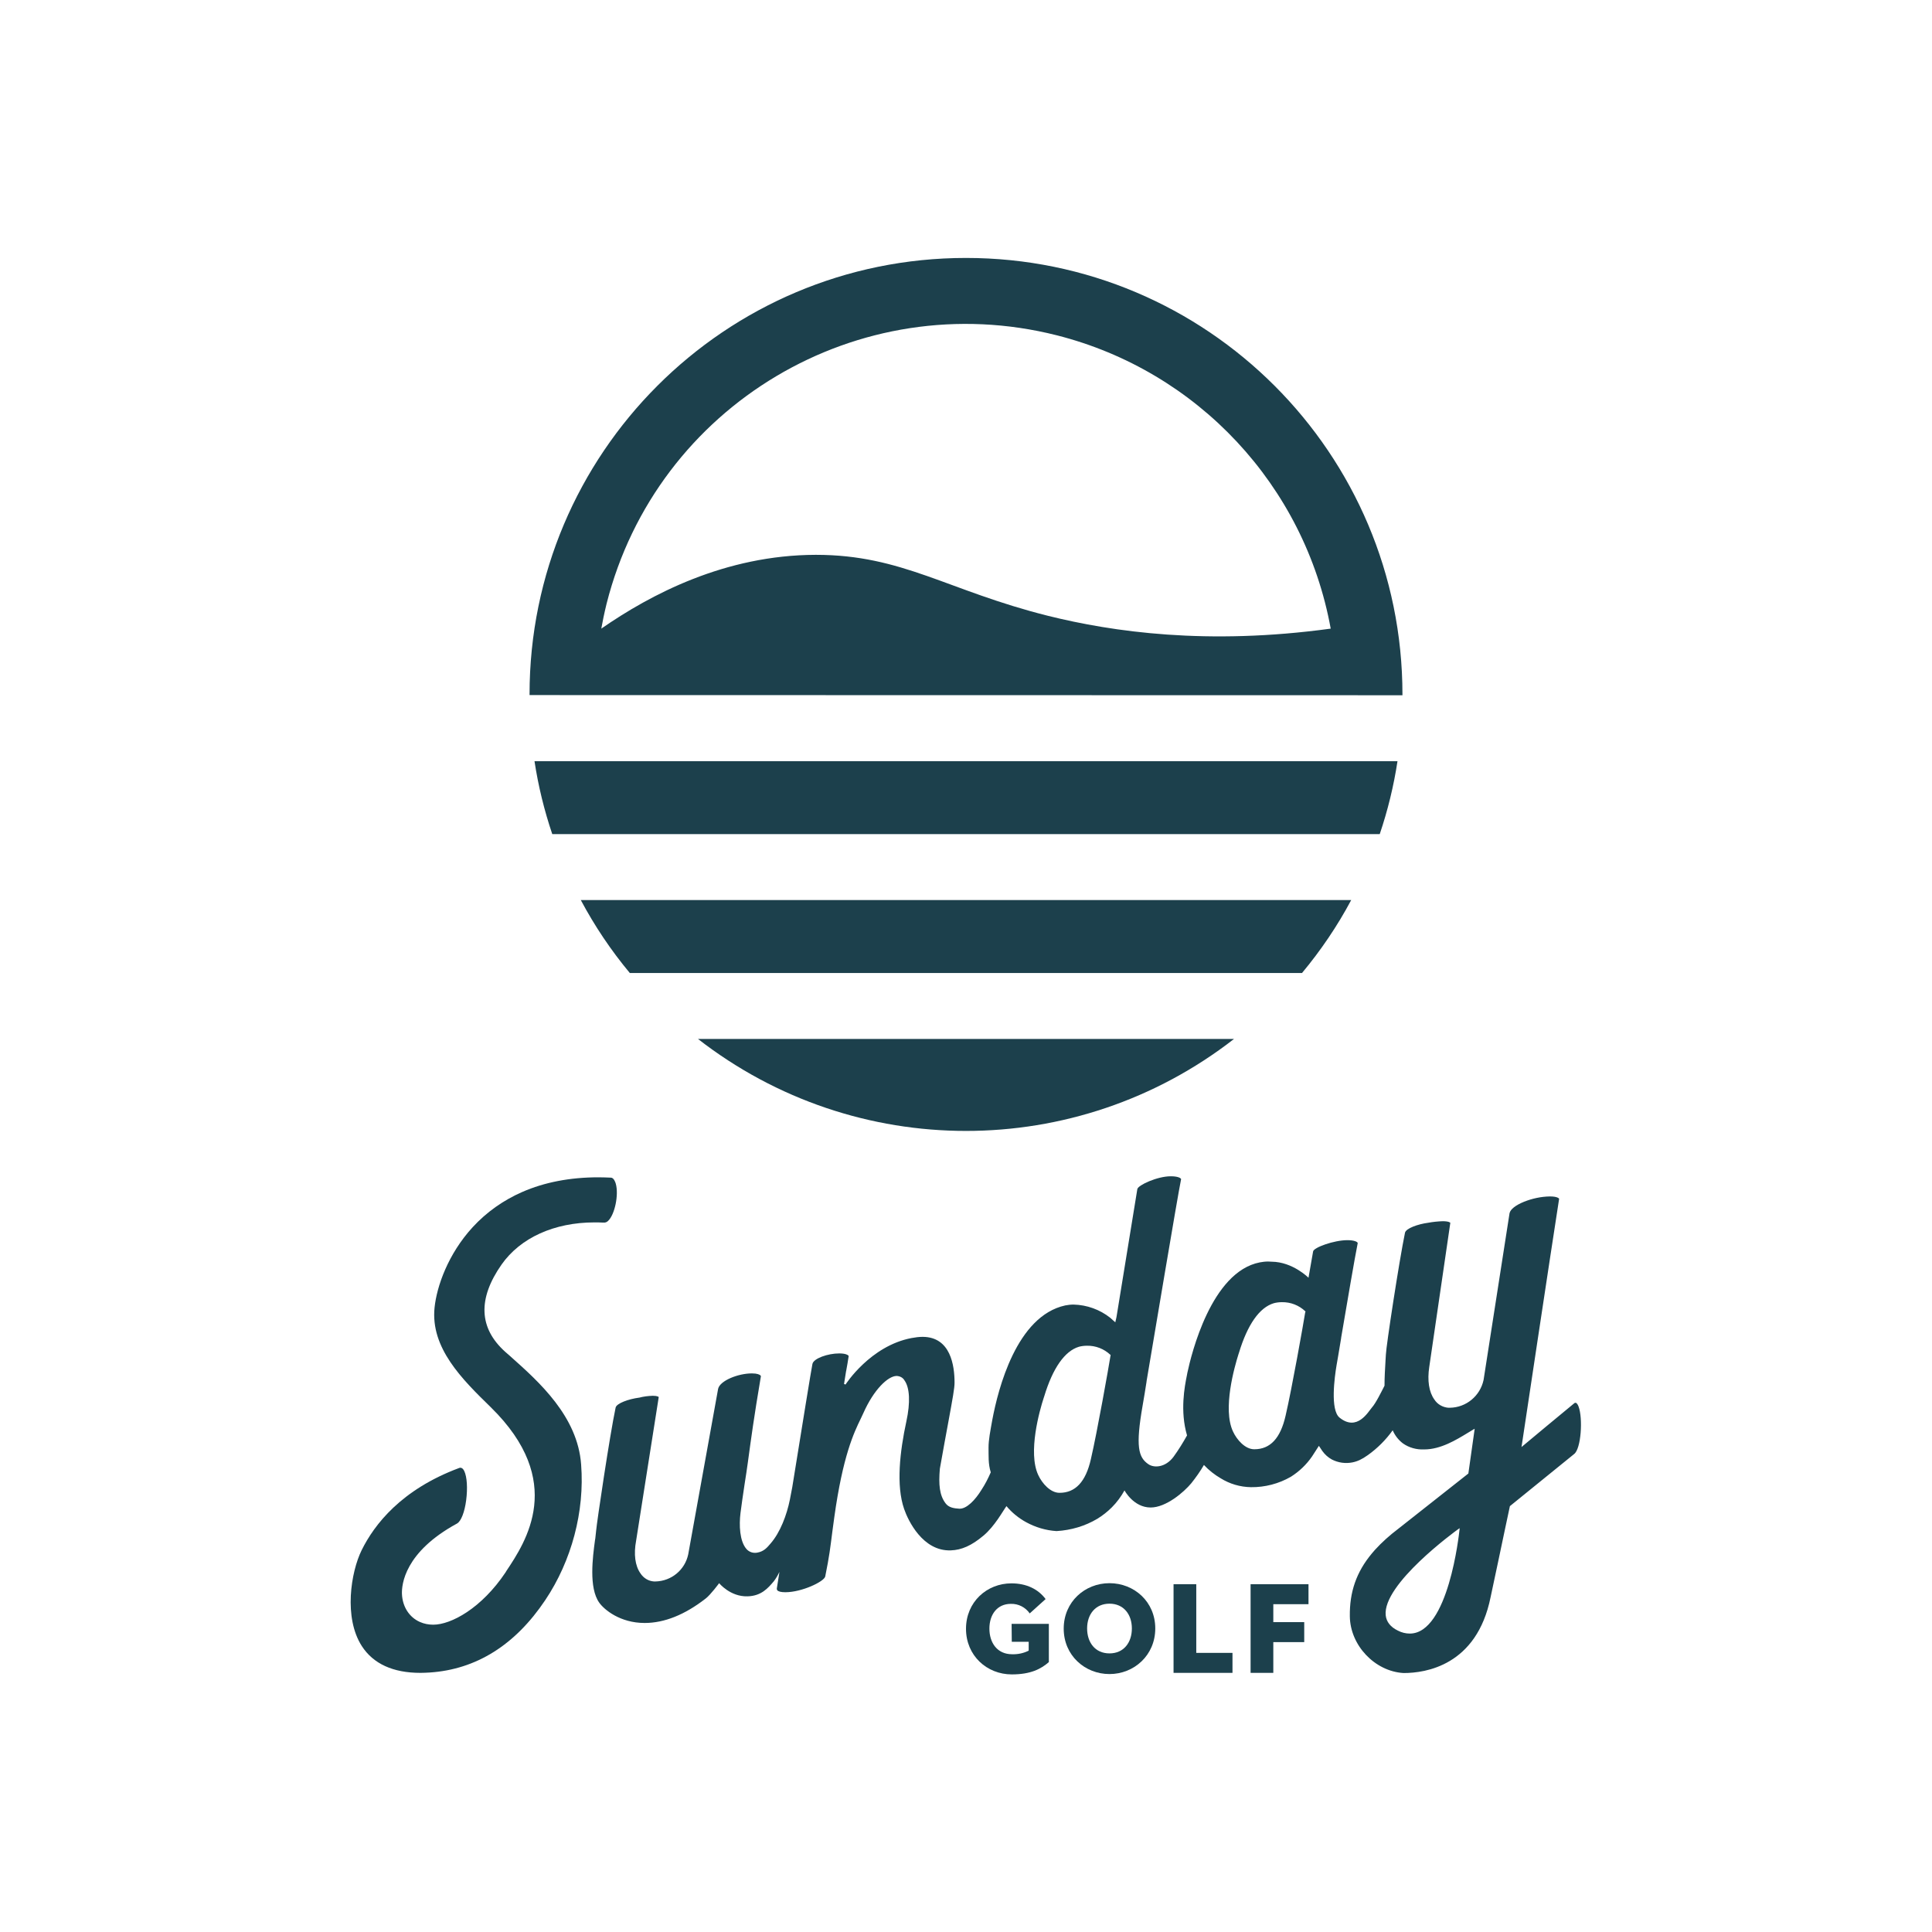
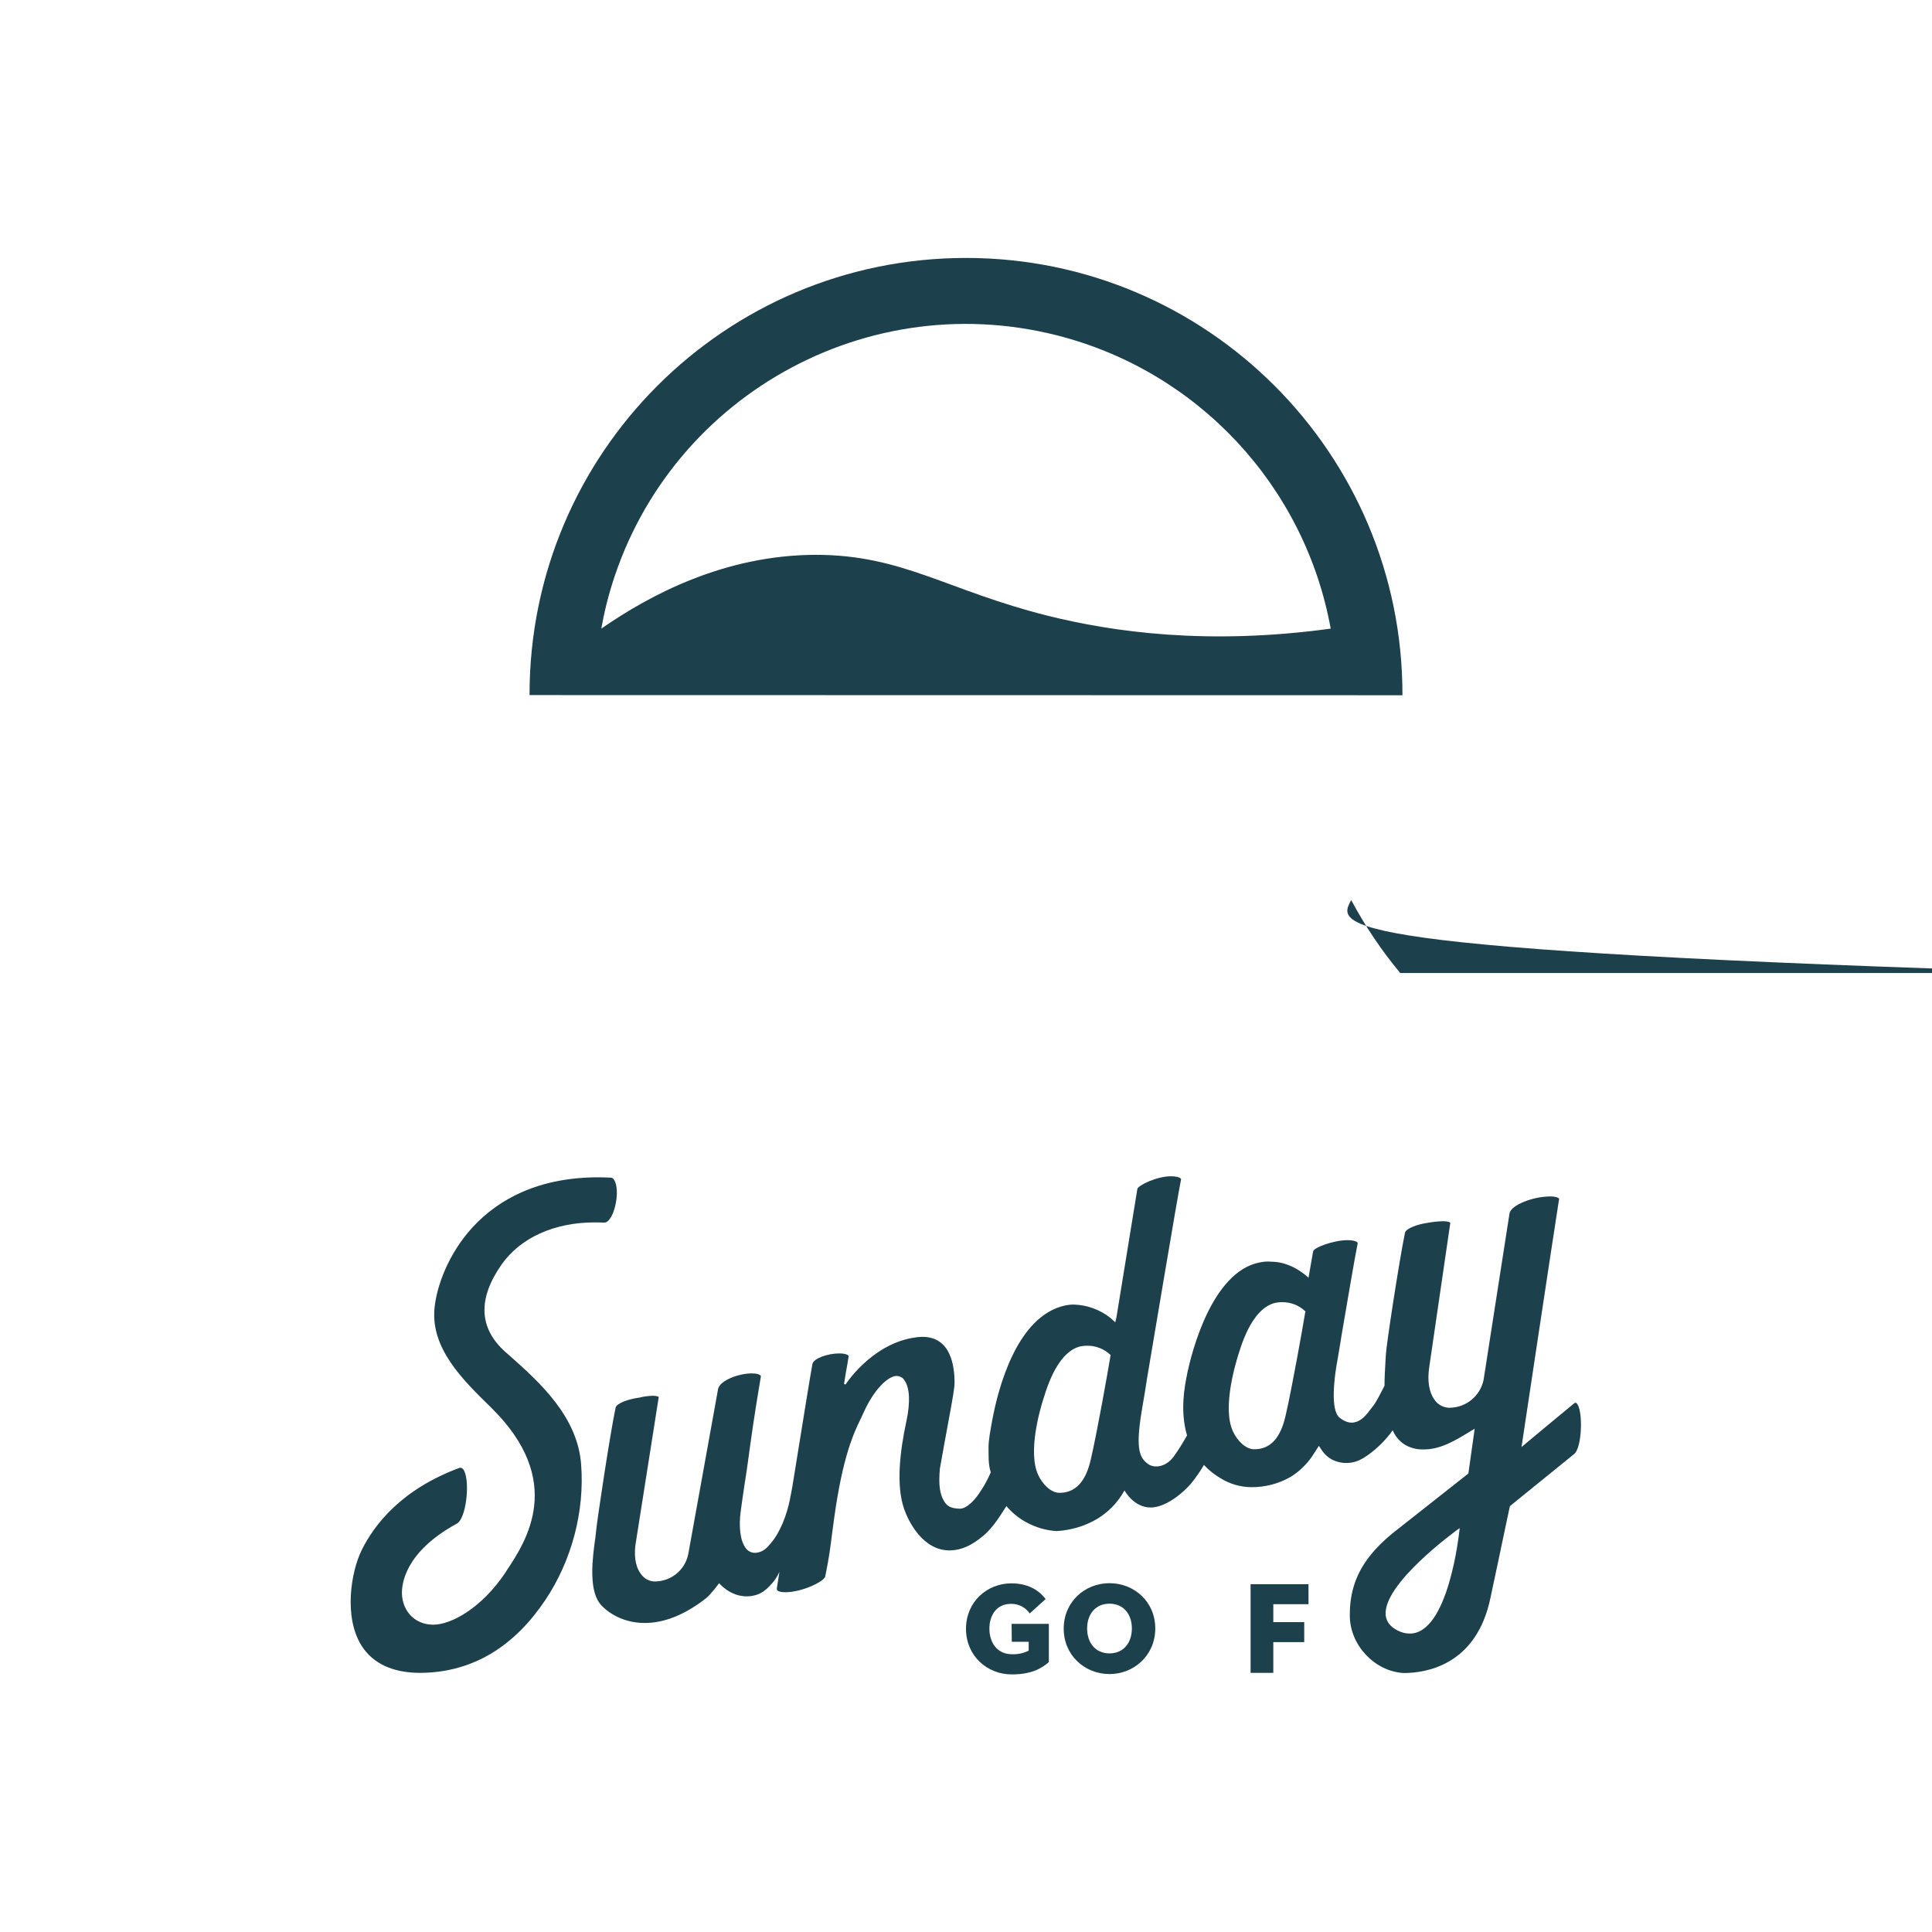
<svg xmlns="http://www.w3.org/2000/svg" version="1.1" id="Layer_1" x="0px" y="0px" viewBox="0 0 1131 1131" style="enable-background:new 0 0 1131 1131;" xml:space="preserve">
  <style type="text/css">
	.st0{fill:#1C404C;}
</style>
-   <path class="st0" d="M818.1,445.6H312.9c2.2,14.5,5.7,28.8,10.4,42.7h484.4C812.4,474.4,815.9,460.1,818.1,445.6z" />
-   <path class="st0" d="M722.4,608.2H408.6C500.9,680,630.1,680,722.4,608.2L722.4,608.2z" />
-   <path class="st0" d="M791,526.9H340c8.1,15.2,17.7,29.5,28.7,42.7h393.5C773.2,556.4,782.9,542.1,791,526.9z" />
+   <path class="st0" d="M791,526.9c8.1,15.2,17.7,29.5,28.7,42.7h393.5C773.2,556.4,782.9,542.1,791,526.9z" />
  <path class="st0" d="M821,407c0-0.1,0-0.3,0-0.4C821,265.4,706.6,151,565.5,151S310,265.4,310,406.5c0,0.1,0,0.3,0,0.4L821,407z   M355.1,353.4c29.4-116.2,147.5-186.5,263.6-157.1c82.4,20.9,145.1,88,160.3,171.7c-72.3,9.9-127.7,1.9-165.5-7.5  c-59.1-14.8-85.1-35.7-135.9-35.7c-53.3,0.1-96.9,23.3-125.6,43.2C352.7,364.1,353.7,359.1,355.1,353.4z" />
  <path class="st0" d="M592.3,961.1h9.9v5.2c-3,1.5-6.3,2.2-9.7,2.1c-8.8,0-13.3-6.8-13.3-15s4.5-14.5,12.6-14.5c4.4-0.1,8.5,2,11,5.6  l9.3-8.4c-4.3-5.8-11.2-9.2-20-9.2c-14.4,0-26.6,10.9-26.6,26.6s12.2,26.7,26.8,26.7c11.1,0,17.1-3.2,21.7-7.2v-22.4h-21.8  L592.3,961.1L592.3,961.1z" />
  <path class="st0" d="M649.5,926.8c-14.4,0-26.8,10.9-26.8,26.6s12.4,26.6,26.8,26.6s26.8-11,26.8-26.7S663.9,926.8,649.5,926.8z   M649.5,967.9c-8.4,0-13.1-6.4-13.1-14.6s4.8-14.5,13.1-14.5s13.1,6.3,13.1,14.5S657.9,967.9,649.5,967.9L649.5,967.9z" />
-   <polygon class="st0" points="700.3,927.4 687,927.4 687,979.3 721.5,979.3 721.5,967.6 700.3,967.6 " />
  <polygon class="st0" points="732.1,979.3 745.4,979.3 745.4,961.3 763.5,961.3 763.5,949.6 745.4,949.6 745.4,939.1 766,939.1   766,927.4 732.1,927.4 " />
  <path class="st0" d="M924.1,823.4c-0.4-1-1-2.2-1.8-2.2c-0.4,0-0.7,0.2-1,0.5c-1.7,1.3-30.6,25.4-30.6,25.4s17.4-115.8,22-145.2  c0-0.2,0-0.2-0.1-0.3s-1-1.2-5.3-1.2h-0.1c-5.1,0.1-10.2,1.2-15,3.1c-4.9,2-8,4.4-8.5,6.7l-15.2,97.6c-2,9.4-10.2,16.2-19.8,16.3  h-0.1c-0.3,0-0.6,0-0.8,0c-3.3-0.3-6.3-2-8.1-4.8c-3.2-4.4-4.2-11.2-3-19.1L849,716c0-0.2,0-0.2,0-0.2s-0.7-0.9-4.4-0.9h-0.1  c-2.8,0.1-5.7,0.4-8.4,0.9c-6.1,0.8-13,3.3-13.6,5.8c-3.4,16.4-11.1,66.8-11.2,71.4c0,0.4-0.1,1.6-0.2,3.3c-0.3,5.1-0.6,10-0.6,14.9  c-1.8,3.5-5,10.1-7.4,12.8c-2.1,2.4-8.6,14.2-18.9,5.9c-5.6-4.5-2.9-23.9-1.8-30.5c0.8-4.4,1-5.9,2.7-16v-0.2  c3.5-20.5,7.8-45.9,9.7-55.4c0-0.1,0-0.3-0.1-0.4c-0.4-0.5-2-1.4-5.9-1.4h-0.1c-7.8,0-19.7,4.3-20,6.6c-0.5,3-2.5,14-2.7,15.4  c0,0-9.2-9.3-21.6-9.4l-2.1-0.1c-1.6,0-3.2,0.2-4.8,0.5c-28.4,5.5-40.1,53.8-42.4,64.6c-0.1,0.4-0.2,0.9-0.3,1.6  c-1.3,6.4-4.1,20.8,0.1,35.1c-2.4,4.3-5,8.5-7.9,12.5c-4.7,6.3-11.4,6.7-14.8,4.3c-5.8-4-7.5-10.3-3.3-34.3c0.8-4.7,1.6-9.3,2.3-14  v-0.2c3.5-20.5,18.2-108.7,20.2-118.2c0-0.1,0-0.3-0.1-0.4c-0.4-0.5-2-1.4-5.9-1.4h-0.1c-7.8,0-19.1,5.2-19.5,7.5  c-0.5,3-12,73.6-12.2,74.9l-0.7,3.1l-3-2.7c-6.1-4.8-13.6-7.5-21.4-7.7h-0.1c-1.6,0-3.2,0.2-4.8,0.5c-28.5,6.2-39.3,48.9-42.7,67  c-1.2,6.7-2.2,11.7-2.2,16.2c0.1,4.7-0.3,9.4,1.3,14.5c-1.5,3.5-3.3,7-5.4,10.2c-3.6,5.9-8.7,11.3-13,11.1c-3.1-0.2-6.2-0.6-8.1-3.2  c-3.5-4.7-4.1-10.8-3.3-20.2c2-11.5,3.7-20.4,4.9-27c2.7-14.7,3.7-20.2,3.7-23.4c0-10-2.3-26.7-18.6-26.8h-0.1  c-2.2,0-4.3,0.3-6.5,0.7c-24.1,4.6-38.5,27-38.6,27.2l-0.9-0.3c0.4-2.3,0.8-4.9,1.2-7.5l0.1-0.4c0.6-3.6,0.9-4.7,1.4-8.3  c0-0.1,0-0.3-0.1-0.4c-0.4-0.5-1.9-1.3-5.4-1.3h-0.1c-6.5,0-15,2.9-15.6,6.2c-0.6,2.8-6.2,37.3-11.8,72.1c-0.1,0.5-1.1,5.7-1.4,7.3  c-1.8,8.9-5.6,19.2-11.4,25.8c-1.8,2.1-3.7,4.5-7.6,5.2c-2.4,0.5-4.9-0.3-6.5-2.2c-3.9-4.6-4.3-13.8-3.4-21  c0.5-4.3,1.5-10.7,2.4-16.9c0.7-4.4,1.4-9,1.9-12.7c1.9-13.9,3.5-26,7.6-50.2c0.1-0.2,0-0.4-0.1-0.6c-0.5-0.6-2-1.3-5.1-1.3h-0.1  c-7.9,0-18.6,4.2-19.7,9l-17.5,96.9c-1.9,9.1-9.8,15.7-19.2,15.9h-0.8c-3.3-0.2-6.2-2-8-4.8c-3.1-4.4-4-11.2-2.5-19.1l13.2-83.8  c0-0.2,0-0.3,0-0.3s-0.6-0.7-3.4-0.7h-0.1c-2.7,0.1-5.3,0.4-7.9,1.1h-0.1c-6.1,0.8-13.1,3.3-13.7,5.8c-3.4,16-11,67.2-11.4,72  c-0.1,1.1-0.3,2.6-0.5,4.6l-0.2,1.2c-1.3,9.7-3.7,27.7,2.5,36.4c2.9,4.1,12.2,11.9,26.6,11.9c11.5,0,23.5-4.8,35.7-14.3  c2.9-2.2,7.9-9,7.9-9s6.5,8,16.6,7.7c8.1-0.2,12-4.8,15.4-8.8c1.3-1.7,2.4-3.6,3.3-5.5l-1.5,9.5c-0.1,0.4,0,0.9,0.2,1.2  c0.6,0.8,2.3,1.2,4.7,1.2h0.1c9.6,0,22.6-6.2,23.3-9.2c2.5-12.4,2.9-16.4,4.2-26.5c0.3-2.3,0.7-4.9,1.1-8.1  c5-36,11.5-49.6,15.5-57.8c0.5-1.1,1-2.2,1.5-3.2c6.2-14,14.4-21.6,19.3-21.8h0.3c1.9,0.1,3.6,1,4.5,2.6c3.1,4.3,3.5,13,1.1,24  c-3.8,17.6-6.1,37.5-1.3,51.3c2.3,6.7,10.9,24.8,27.3,24.2c6.3-0.2,12.2-2.8,19.1-8.6c6.6-5.5,11.3-14.3,13.5-17.3  c3.2,3.8,7.1,7,11.5,9.4c5.5,3,11.5,4.8,17.7,5.2h0.2c8.4-0.5,16.6-2.9,23.8-7.2c3.1-1.9,5.9-4.1,8.5-6.7c2.9-2.9,5.4-6.3,7.4-9.9  c0,0,5.3,10,15.3,10c9,0,19.4-8.9,23.8-14.2c2.7-3.4,5.2-6.9,7.4-10.7c2.9,3.1,6.2,5.7,9.8,7.8c5.3,3.3,11.4,5.1,17.7,5.2  c8.2,0.1,16.3-2,23.4-6.1c4.9-3.1,9.1-7.1,12.4-11.9c1.3-2.1,2.7-4.1,4-6.2l2,3c1.5,2.1,3.4,3.8,5.6,5c3.7,1.9,7.9,2.5,12,1.7  c3-0.6,5.6-1.8,9.1-4.3c5.6-4,10.5-8.9,14.5-14.5c1.3,3,3.3,5.6,5.9,7.6c3.6,2.6,8.1,3.8,12.5,3.6h0.1c9.6,0,18.7-5.6,25.3-9.6  c1.2-0.7,2.3-1.4,3.3-2l0.9-0.5l-3.7,26.2L818.5,895c-4.9,3.7-9.5,7.8-13.6,12.3l-1.8,2.1c-9.1,10.9-13.1,22.6-12.9,36.8  c0.2,17,14.6,32.2,31.4,33.2h0.2c12.6,0,42.7-4.3,50.8-44.4c2.6-12.2,6-28.1,8.3-39.2c1.6-7.7,3-14.1,3-14.1l37.6-30.5  C925.6,848.1,926.7,830.3,924.1,823.4z M650.1,793.6c-1.1,6.9-7.8,44.7-11.5,60.6c-3,13.3-9.1,19.7-18.3,19.7h-0.1  c-5.2,0-10.1-5.4-12.4-10.4c-6.2-13.2,0.8-37.9,3.2-45.2l0.1-0.3l0.2-0.6c5-16.5,12-26.5,20.3-29c1.5-0.4,3.1-0.6,4.7-0.6  c5.1-0.1,10,1.8,13.7,5.3l0.2,0.2L650.1,793.6z M764.1,768.1c-1.1,6.9-7.8,44.7-11.5,60.6c-3,13.3-9,19.7-18.3,19.7h-0.1  c-5.2,0-10.1-5.4-12.4-10.4c-6.2-13.2,0.9-37.9,3.2-45.2l0.1-0.3l0.2-0.6c5-16.5,12-26.5,20.4-29c1.5-0.4,3.1-0.6,4.7-0.6  c5.1-0.1,10,1.8,13.7,5.3l0.2,0.2L764.1,768.1z M854.4,895.6c-0.3,2.5-6.5,60.7-29.1,60.7l0,0c-2.4,0-4.8-0.6-6.9-1.7  c-4.4-2.1-6.8-5.2-7.2-9c-1.9-18.2,40.6-49.1,42.4-50.4l0.9-0.6L854.4,895.6z" />
  <path class="st0" d="M299.1,794.3l-0.2-0.2c-1.1-0.9-2.1-1.8-3.1-2.7c-15.5-13.9-16.2-31.1-2.2-51.1c11-15.7,30.9-24.7,54.4-24.7  c1.6,0,3.2,0,4.8,0.1h0.6c1,0.1,1.9-0.3,2.6-1c3.9-3.7,6.3-15.2,4.5-21.7c-0.3-1.1-1.2-3.5-2.8-3.6c-2.5-0.1-5-0.2-7.4-0.2  c-16.6,0-31.6,2.9-44.6,8.6c-11,4.8-20.9,11.8-29,20.6c-14.4,15.7-21,34.6-22.3,47c-2.5,23.7,16.2,42.1,32.8,58.3l0.1,0.1  c44.2,43.3,20.5,78.8,9.1,95.9l-0.4,0.7c-14.1,21.1-31.9,30.7-42.4,30.7c-2.7,0-5.3-0.5-7.8-1.6c-6.3-2.8-10.2-9-10.5-16.4  c-0.2-5.5,1.5-24.5,32.2-41.2c2.4-1.3,4.5-6.7,5.4-13.7s0.5-13.6-1.1-17c-0.6-1.3-1.4-2-2.3-2c-0.3,0-0.5,0.1-0.8,0.2  c-33.8,12.6-49.6,33.1-57,48.1c-6.3,12.8-10.6,39.5,0.1,56.1c6.7,10.4,18.3,15.7,34.3,15.7c1.7,0,3.5-0.1,5.4-0.2  c27.3-1.8,50.1-16.1,67.7-42.4c15.5-23.1,23.1-52,21-79.3C338.2,829.2,315.6,809,299.1,794.3z" />
</svg>